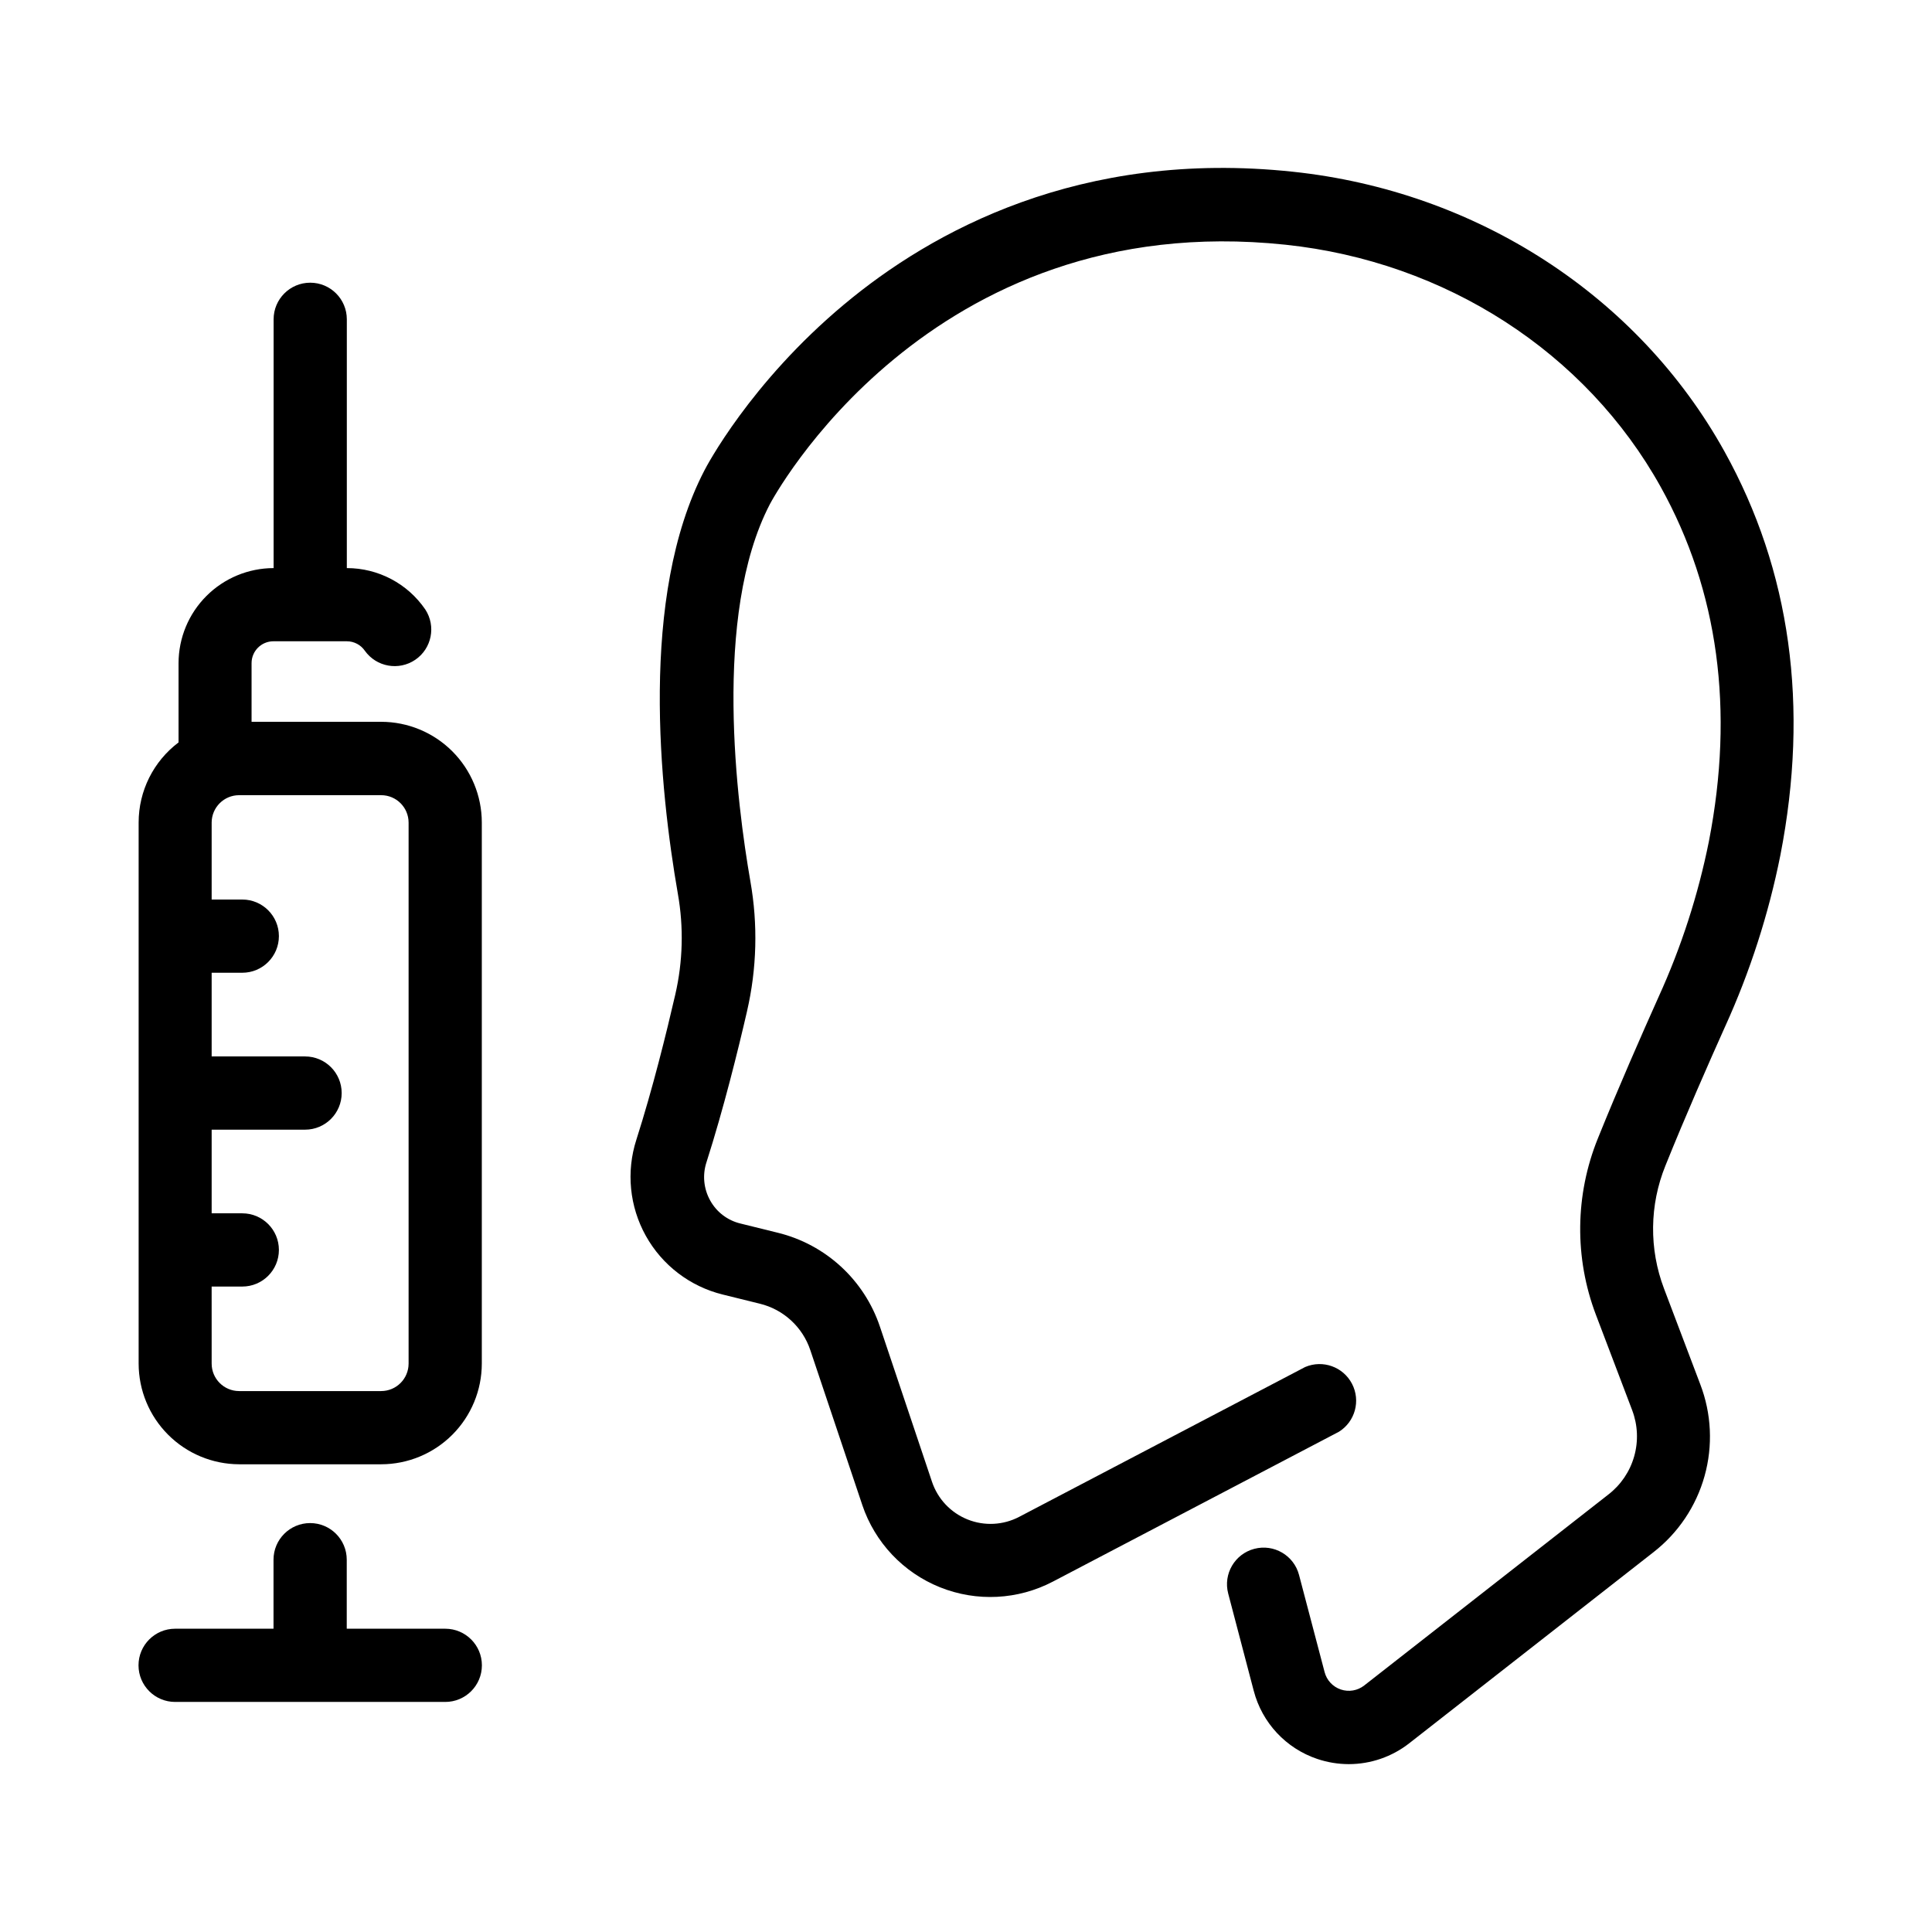
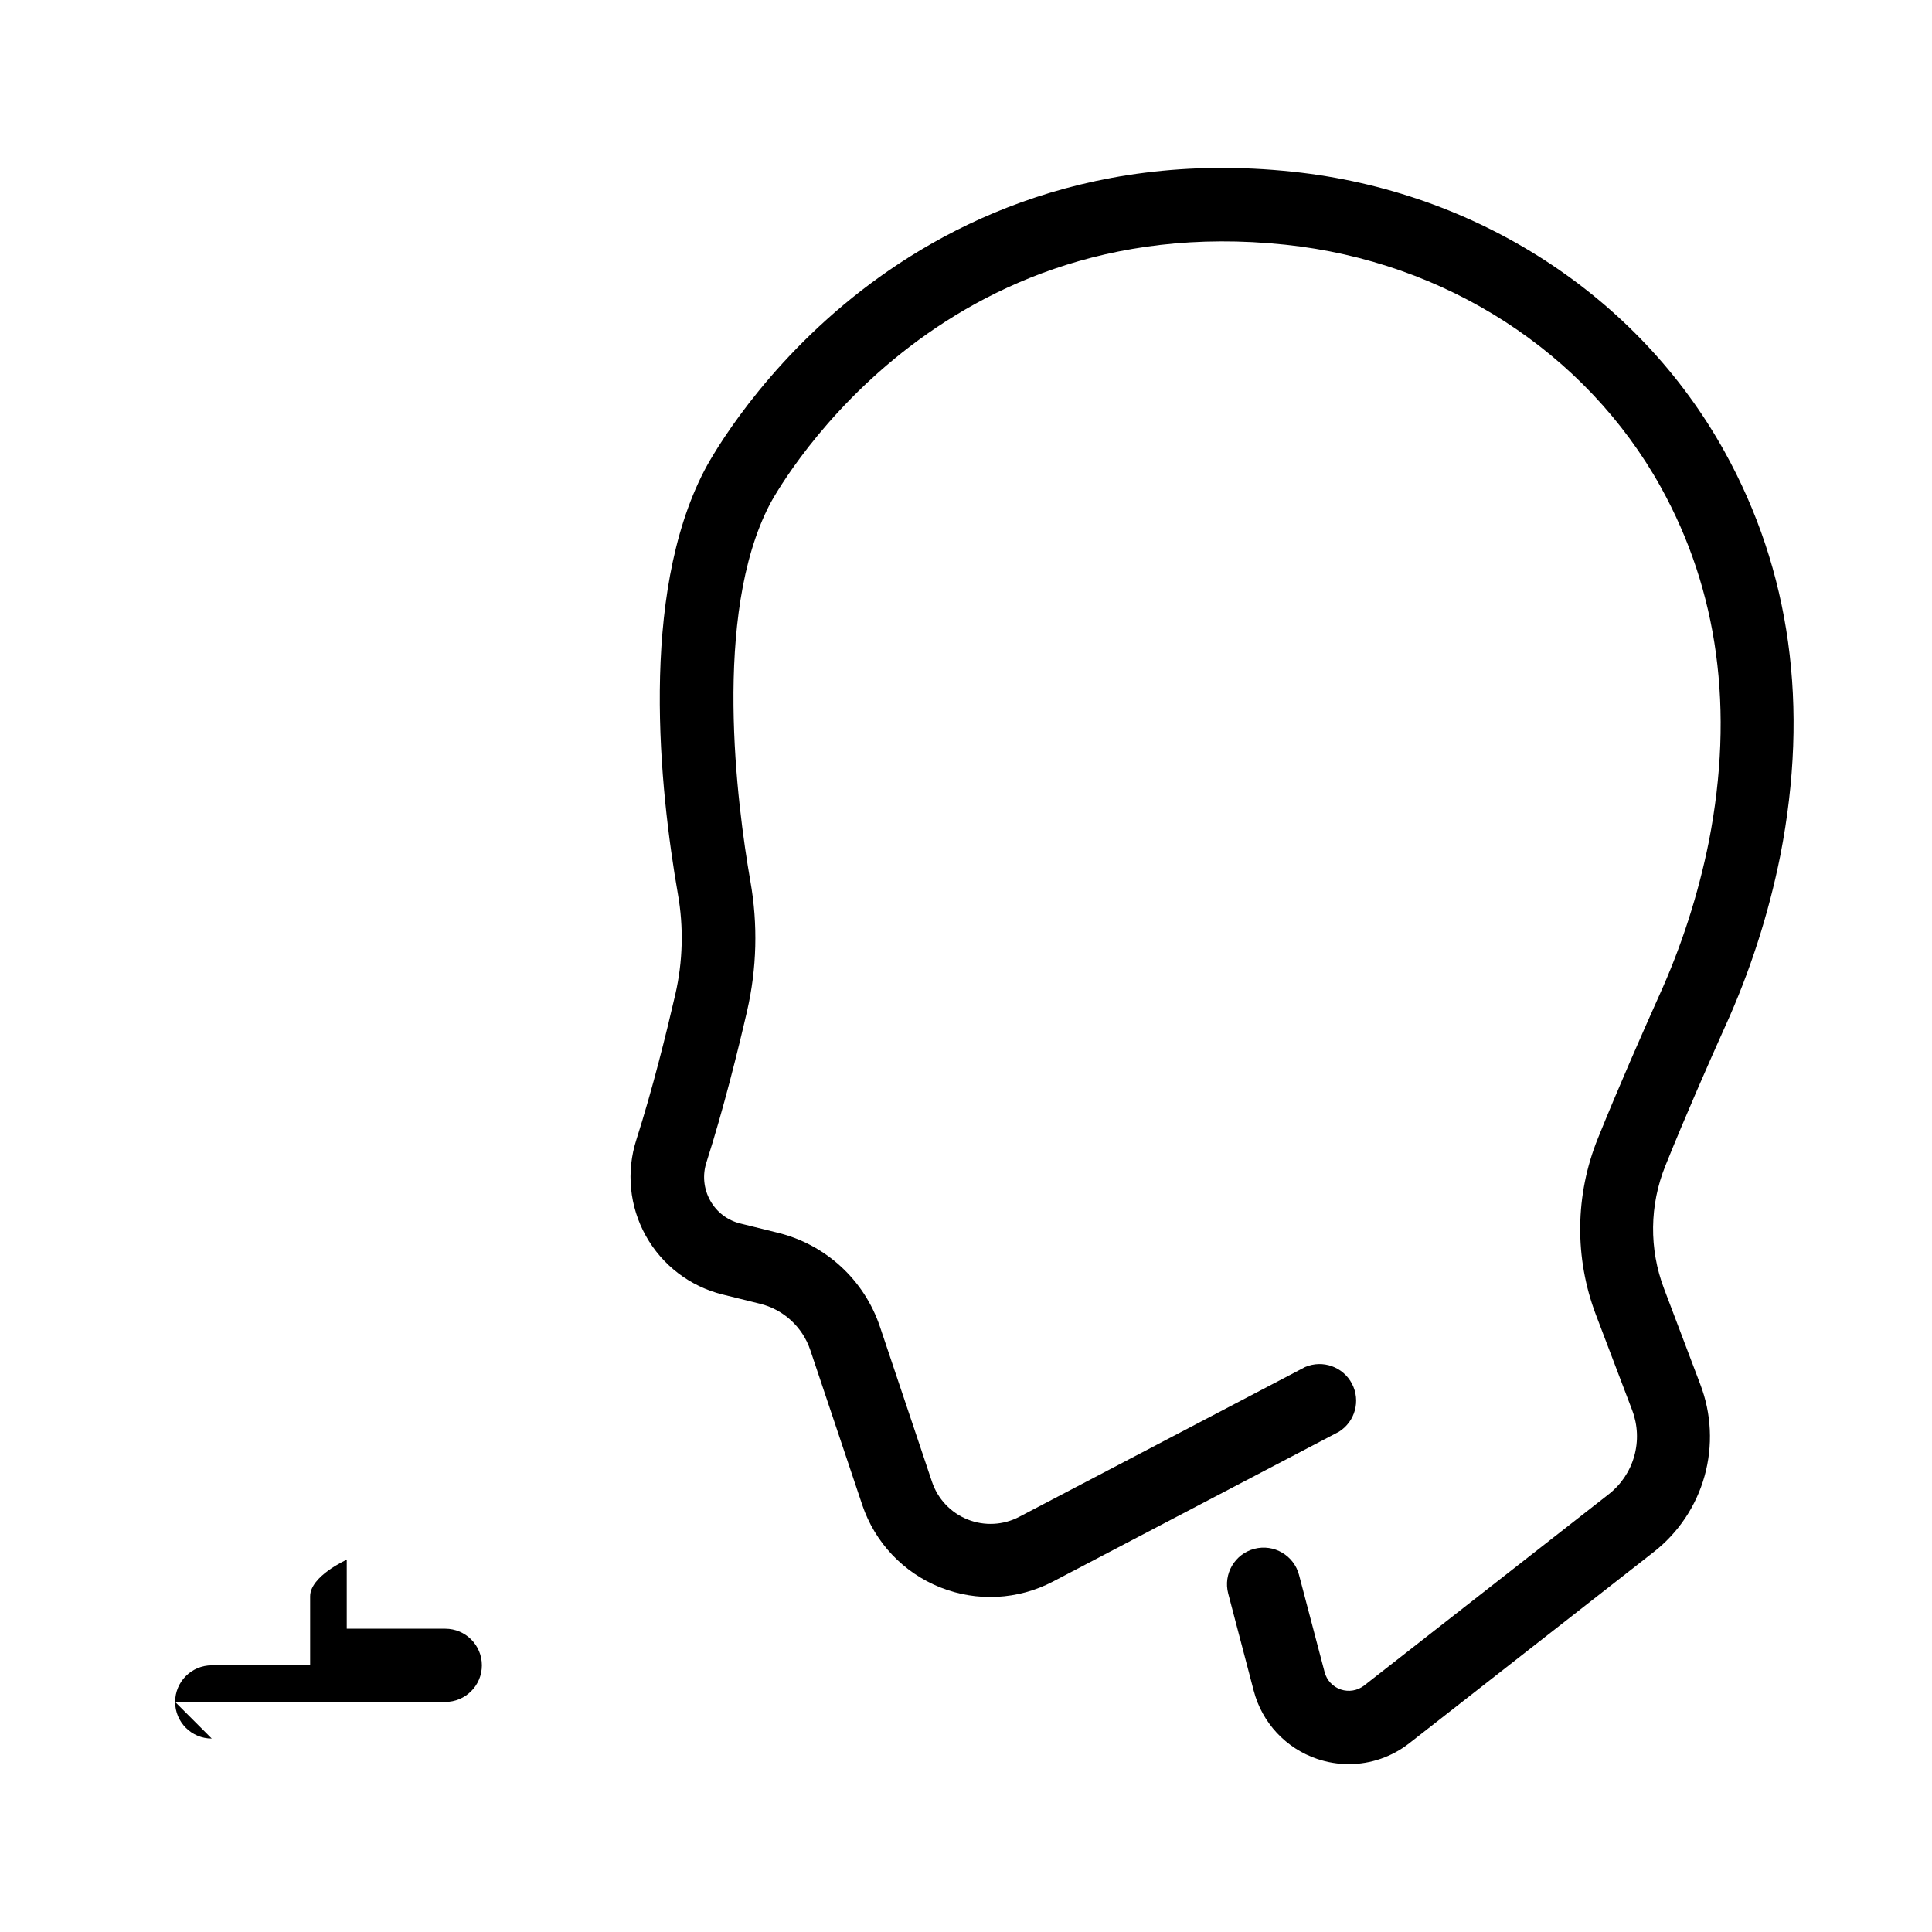
<svg xmlns="http://www.w3.org/2000/svg" fill="#000000" width="800px" height="800px" version="1.1" viewBox="144 144 512 512">
  <g>
    <path d="m367.71 224.66c-24.965 20.852-36.598 43.137-37.051 44.043-17.32 33.359-11.809 84.625-7.016 112.18 1.566 8.852 1.332 17.93-0.688 26.688-2.332 10.125-6.012 25.023-10.312 38.465-2.731 8.473-1.824 17.703 2.512 25.48 4.332 7.777 11.703 13.406 20.348 15.543l9.84 2.43c6.289 1.527 11.352 6.18 13.402 12.32l13.777 41.043h-0.004c3.344 9.926 10.867 17.891 20.59 21.793 9.719 3.902 20.664 3.348 29.941-1.516l75.77-39.695-0.004 0.004c4.305-2.68 5.824-8.223 3.481-12.719-2.34-4.5-7.75-6.434-12.414-4.445l-75.77 39.695c-4.242 2.231-9.254 2.488-13.703 0.699-4.449-1.785-7.894-5.434-9.418-9.977l-13.777-41.043c-4.152-12.445-14.41-21.879-27.16-24.977l-9.84-2.43c-3.402-0.816-6.305-3.027-8-6.09-1.738-3.106-2.098-6.797-0.98-10.176 4.508-14.082 8.324-29.52 10.746-40.02h-0.004c2.602-11.285 2.902-22.977 0.887-34.379-3.531-20.262-10.117-70.543 5.137-99.914 0.414-0.797 41.742-78.828 136.65-68.812 42.461 4.477 79.656 28.535 99.492 64.254 15.23 27.445 19.512 59.039 12.734 93.863-2.844 14.184-7.309 27.996-13.305 41.16-4.367 9.742-10.715 24.168-16.117 37.559v0.004c-6.066 14.961-6.25 31.664-0.512 46.758l9.613 25.297v0.004c1.477 3.906 1.66 8.184 0.52 12.199-1.141 4.019-3.539 7.566-6.848 10.117l-64.699 50.605c-1.754 1.375-4.082 1.773-6.195 1.062-2.113-0.711-3.727-2.438-4.293-4.594l-6.781-25.762c-1.355-5.184-6.66-8.285-11.844-6.926-5.188 1.355-8.289 6.66-6.93 11.848l6.769 25.781v-0.004c2.211 8.484 8.547 15.277 16.855 18.066 2.691 0.906 5.508 1.367 8.348 1.371 5.801-0.008 11.438-1.953 16.008-5.531l64.699-50.617c6.574-5.106 11.332-12.191 13.566-20.211 2.238-8.02 1.836-16.543-1.148-24.316l-9.594-25.328c-4-10.527-3.863-22.176 0.371-32.609 5.273-13.105 11.512-27.277 15.812-36.859h0.004c6.602-14.523 11.516-29.758 14.641-45.402 7.684-39.438 2.707-75.434-14.809-106.99-22.91-41.277-65.691-68.996-114.42-74.145-56.391-5.981-95.773 15.844-118.88 35.16z" />
-     <path d="m207.36 532.05h37.66c7.07-0.008 13.848-2.824 18.848-7.824 4.996-5 7.809-11.781 7.816-18.852v-143.42c-0.008-7.07-2.82-13.848-7.816-18.848-5-5-11.777-7.812-18.848-7.82h-34.352v-15.555c0.004-3.195 2.59-5.781 5.785-5.785h19.461c1.914 0 3.707 0.945 4.785 2.527 3.07 4.289 9.004 5.34 13.363 2.367 4.356-2.977 5.535-8.891 2.656-13.309-4.695-6.875-12.48-10.984-20.805-10.98v-65.93c0-5.359-4.344-9.703-9.699-9.703-5.359 0-9.703 4.344-9.703 9.703v65.93c-6.68 0.008-13.082 2.664-17.805 7.387-4.723 4.719-7.379 11.125-7.387 17.801v21.008c-6.66 5.019-10.578 12.875-10.578 21.215v143.41c0.008 7.062 2.812 13.836 7.801 18.832 4.988 5 11.754 7.82 18.816 7.844zm-7.273-47.105h8.117l0.004 0.004c5.359 0 9.703-4.344 9.703-9.703s-4.344-9.703-9.703-9.703h-8.117v-22.168h24.758c5.356 0 9.699-4.344 9.699-9.703s-4.344-9.703-9.699-9.703h-24.758v-22.18h8.117c5.359 0 9.703-4.344 9.703-9.703 0-5.356-4.344-9.699-9.703-9.699h-8.117v-20.43c0.031-3.996 3.277-7.219 7.269-7.223h37.66c4.008 0.004 7.254 3.254 7.262 7.262v143.38c-0.008 4.012-3.254 7.262-7.262 7.273h-37.66c-4.012-0.008-7.266-3.258-7.269-7.273z" />
-     <path d="m190.41 595.03h71.598-0.004c5.359 0 9.703-4.344 9.703-9.703 0-5.356-4.344-9.699-9.703-9.699h-26.113v-18.293c0-5.359-4.344-9.703-9.703-9.703s-9.703 4.344-9.703 9.703v18.293h-26.074c-5.359 0-9.703 4.344-9.703 9.699 0 5.359 4.344 9.703 9.703 9.703z" />
+     <path d="m190.41 595.03h71.598-0.004c5.359 0 9.703-4.344 9.703-9.703 0-5.356-4.344-9.699-9.703-9.699h-26.113v-18.293s-9.703 4.344-9.703 9.703v18.293h-26.074c-5.359 0-9.703 4.344-9.703 9.699 0 5.359 4.344 9.703 9.703 9.703z" />
  </g>
</svg>